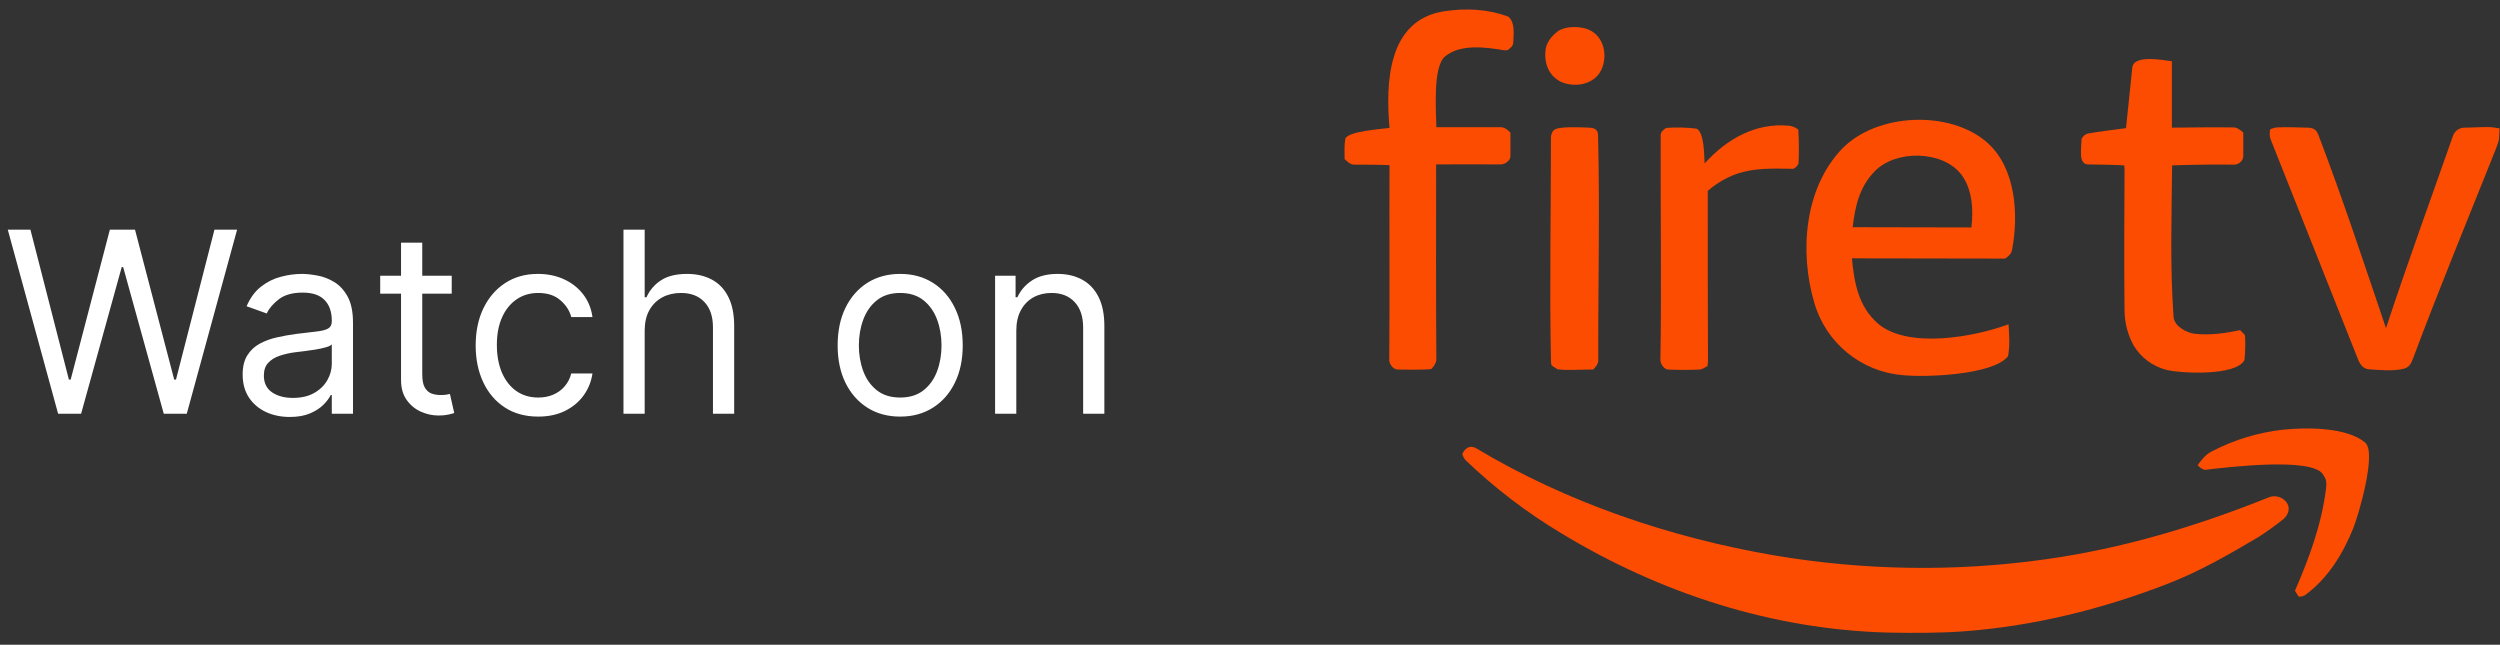
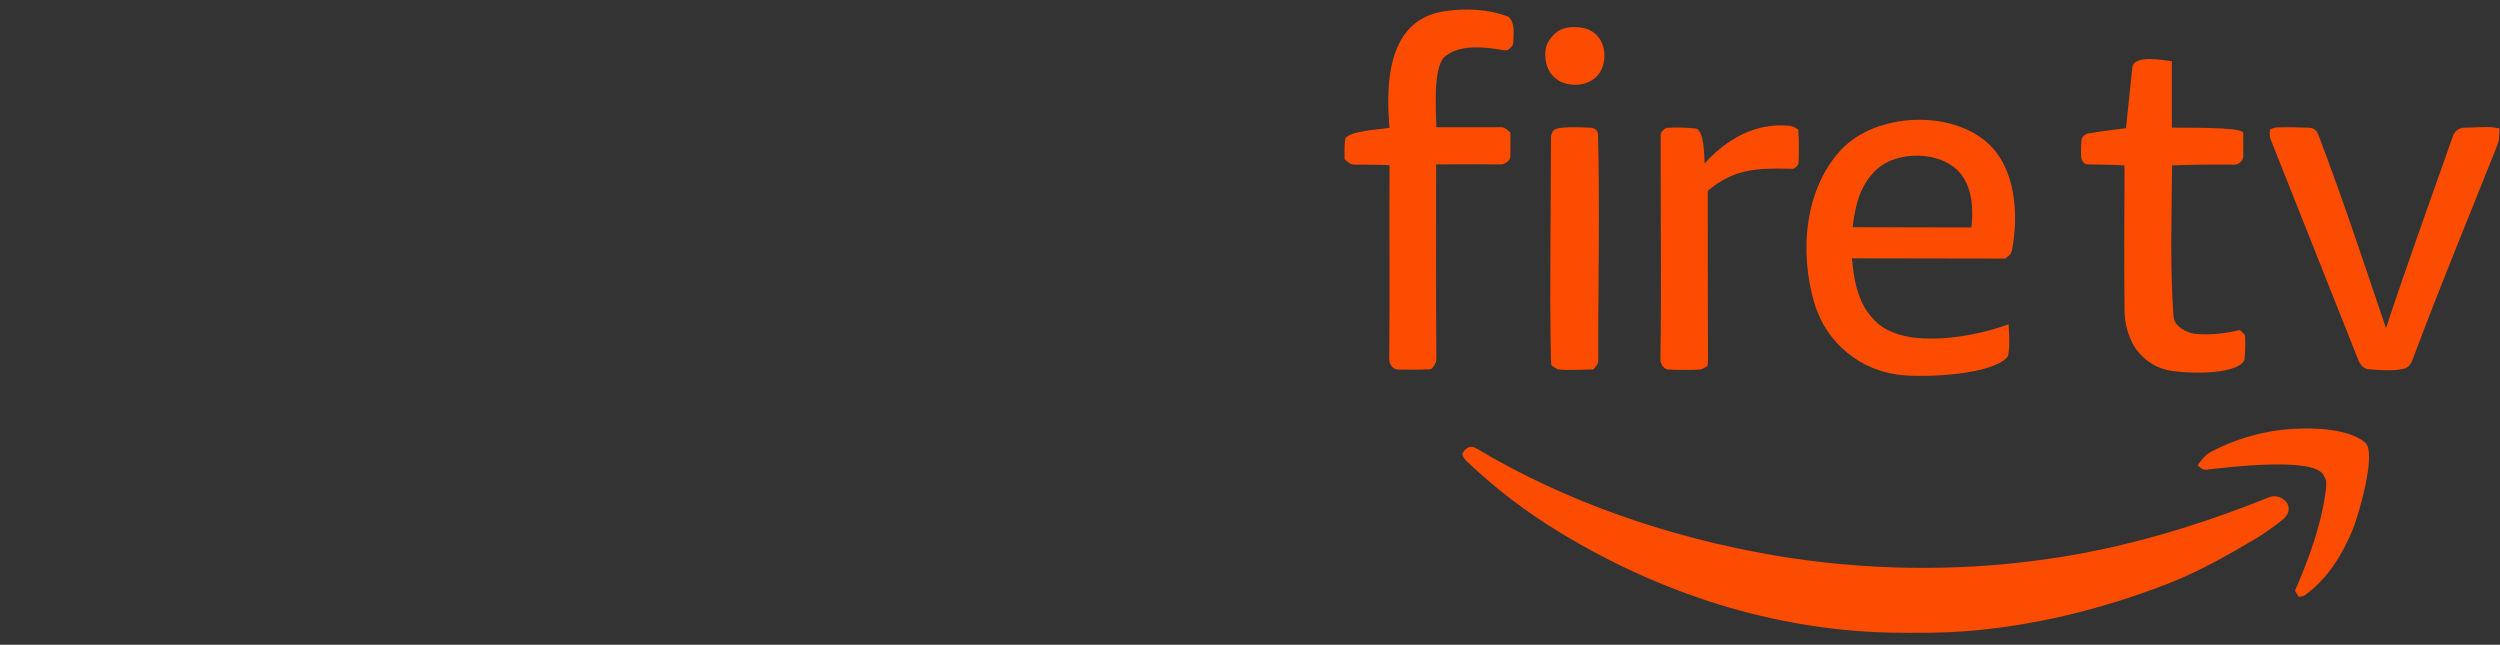
<svg xmlns="http://www.w3.org/2000/svg" width="190" height="49" viewBox="0 0 190 49" fill="none">
  <rect x="0" y="0" width="190" height="49" fill="#333333" stroke="none" />
  <path d="M108.647 28.067C107.835 28.104 107.023 28.104 106.211 28.085C105.879 28.067 105.584 27.678 105.584 27.364C105.621 22.426 105.584 17.488 105.602 12.551C104.717 12.514 103.85 12.514 102.964 12.514C102.614 12.514 102.429 12.31 102.189 12.088C102.189 11.571 102.153 11.053 102.245 10.535C102.485 9.962 104.975 9.814 105.602 9.721C105.307 6.3 105.455 1.547 109.717 0.863C111.358 0.604 113.074 0.678 114.642 1.27C115.159 1.732 115.03 2.564 115.011 3.211C114.993 3.507 114.808 3.637 114.587 3.803C114.495 3.822 114.403 3.822 114.31 3.822C112.945 3.581 110.953 3.322 109.809 4.303C108.886 5.098 109.145 8.445 109.163 9.666C110.787 9.666 112.41 9.666 114.034 9.666C114.366 9.666 114.569 9.869 114.79 10.073C114.79 10.683 114.808 11.275 114.79 11.885C114.79 12.218 114.347 12.514 114.034 12.495C112.41 12.477 110.787 12.495 109.145 12.495C109.145 17.433 109.126 22.389 109.163 27.327C109.163 27.567 108.96 27.863 108.794 28.03L108.647 28.067Z" fill="#FC4C02" />
  <path d="M120.805 28.086C119.993 28.086 119.163 28.16 118.37 28.067C117.89 27.716 117.89 27.901 117.871 27.364C117.761 21.761 117.871 16.157 117.871 10.554C117.853 10.313 117.927 10.054 118.093 9.888C118.443 9.573 120.251 9.684 120.805 9.703C121.285 9.721 121.451 9.943 121.451 10.276C121.598 15.954 121.451 21.668 121.469 27.364C121.469 27.679 121.285 27.864 121.082 28.086H120.805Z" fill="#FC4C02" />
  <path d="M143.533 48.077C134.696 47.855 126.173 45.081 118.664 40.532C116.045 38.96 113.591 37.092 111.377 34.965C111.266 34.836 111.193 34.688 111.137 34.54C111.193 34.244 111.58 33.892 111.894 33.967C111.986 33.985 112.078 34.004 112.17 34.059C119.089 38.202 126.966 40.865 134.881 42.215C141.67 43.361 148.607 43.472 155.433 42.511C161.3 41.697 166.982 39.995 172.48 37.776C172.978 37.61 173.513 37.795 173.808 38.22C174.085 38.664 173.9 39.126 173.55 39.441C173.199 39.755 171.963 40.624 171.649 40.809C169.38 42.159 167.093 43.472 164.62 44.415C159.676 46.32 154.492 47.596 149.197 47.985C147.334 48.114 145.434 48.114 143.533 48.077Z" fill="#FC4C02" />
  <path d="M118.646 6.226C117.705 5.764 117.336 4.802 117.465 3.766C117.539 3.193 117.945 2.731 118.369 2.398C118.904 1.991 119.919 1.991 120.528 2.176C121.801 2.564 122.188 3.988 121.782 5.116C121.321 6.411 119.753 6.707 118.646 6.226Z" fill="#FC4C02" />
  <path d="M180.044 28.067C179.638 28.049 179.361 27.697 179.232 27.364C177.018 21.761 174.767 16.157 172.554 10.553C172.48 10.313 172.48 10.073 172.535 9.832C172.683 9.758 172.849 9.721 172.996 9.684C173.808 9.647 174.62 9.684 175.432 9.703C175.893 9.721 176.077 9.925 176.206 10.276C178.051 15.103 179.675 20.041 181.335 24.942C182.959 20.022 184.73 15.158 186.445 10.276C186.593 9.925 186.944 9.684 187.331 9.703C187.866 9.703 189.028 9.61 189.49 9.684L189.969 9.758C189.896 10.627 190.025 10.443 189.674 11.349C187.589 16.582 185.431 21.798 183.457 27.068C183.291 27.494 183.198 27.864 182.737 28.011C181.907 28.233 180.911 28.122 180.044 28.067Z" fill="#FC4C02" />
-   <path d="M164.62 28.104C163.587 27.826 162.72 27.179 162.166 26.273C161.705 25.441 161.465 24.516 161.465 23.554C161.428 20.041 161.447 16.508 161.465 12.976C161.465 12.847 161.447 12.699 161.447 12.569C160.525 12.514 159.602 12.514 158.68 12.495C158.311 12.495 158.2 12.144 158.163 11.903C158.145 11.46 158.163 10.997 158.2 10.553C158.292 10.35 158.477 10.202 158.68 10.147C159.639 9.98 160.617 9.869 161.576 9.74C161.742 8.205 161.89 6.67 162.056 5.135C162.166 4.118 164.436 4.58 165.063 4.654V9.703C166.631 9.684 168.199 9.666 169.767 9.684C170.026 9.684 170.302 9.906 170.487 10.073C170.487 10.683 170.505 11.293 170.487 11.903C170.468 12.255 170.099 12.532 169.767 12.514C168.199 12.495 166.631 12.514 165.081 12.569C165.044 16.379 164.915 20.3 165.192 24.091C165.247 24.794 166.17 25.293 166.797 25.367C167.959 25.496 169.103 25.33 170.247 25.09C170.358 25.2 170.468 25.311 170.598 25.441C170.616 25.533 170.634 25.626 170.634 25.737C170.653 26.273 170.634 26.828 170.579 27.364C169.952 28.603 165.69 28.381 164.62 28.104Z" fill="#FC4C02" />
+   <path d="M164.62 28.104C163.587 27.826 162.72 27.179 162.166 26.273C161.705 25.441 161.465 24.516 161.465 23.554C161.428 20.041 161.447 16.508 161.465 12.976C161.465 12.847 161.447 12.699 161.447 12.569C160.525 12.514 159.602 12.514 158.68 12.495C158.311 12.495 158.2 12.144 158.163 11.903C158.145 11.46 158.163 10.997 158.2 10.553C158.292 10.35 158.477 10.202 158.68 10.147C159.639 9.98 160.617 9.869 161.576 9.74C161.742 8.205 161.89 6.67 162.056 5.135C162.166 4.118 164.436 4.58 165.063 4.654V9.703C170.026 9.684 170.302 9.906 170.487 10.073C170.487 10.683 170.505 11.293 170.487 11.903C170.468 12.255 170.099 12.532 169.767 12.514C168.199 12.495 166.631 12.514 165.081 12.569C165.044 16.379 164.915 20.3 165.192 24.091C165.247 24.794 166.17 25.293 166.797 25.367C167.959 25.496 169.103 25.33 170.247 25.09C170.358 25.2 170.468 25.311 170.598 25.441C170.616 25.533 170.634 25.626 170.634 25.737C170.653 26.273 170.634 26.828 170.579 27.364C169.952 28.603 165.69 28.381 164.62 28.104Z" fill="#FC4C02" />
  <path d="M144.604 28.511C141.449 28.252 138.774 26.07 137.889 23.018C136.745 19.153 137.132 14.326 139.973 11.331C142.611 8.575 148.22 8.335 151.042 10.85C153.201 12.773 153.422 16.287 152.924 18.95C152.85 19.338 152.685 19.431 152.389 19.653L140.748 19.634C140.914 21.484 141.246 23.296 142.704 24.572C144.973 26.551 150.065 25.608 152.648 24.646C152.703 25.441 152.758 26.292 152.611 27.069C151.522 28.493 146.356 28.696 144.604 28.511ZM149.474 17.285H149.825C149.991 15.972 149.899 14.345 149.05 13.254C147.63 11.423 144.087 11.367 142.482 13.014C141.32 14.197 140.988 15.677 140.803 17.267C143.7 17.285 146.596 17.267 149.474 17.285Z" fill="#FC4C02" />
  <path d="M129.198 28.085C128.387 28.122 127.575 28.122 126.763 28.085C126.487 28.067 126.191 27.679 126.191 27.364C126.284 21.668 126.191 15.972 126.21 10.276C126.21 10.017 126.45 9.832 126.634 9.721C127.409 9.666 128.184 9.684 128.94 9.777C129.531 10.054 129.512 11.83 129.549 12.421C131.228 10.572 133.405 9.315 135.969 9.555C136.228 9.592 136.467 9.684 136.67 9.851C136.726 10.72 136.726 11.571 136.689 12.44C136.615 12.588 136.412 12.828 136.246 12.828C134.77 12.81 133.35 12.736 131.929 13.235C131.136 13.531 130.416 13.956 129.789 14.511C129.789 18.783 129.789 23.074 129.807 27.346C129.807 27.512 129.789 27.66 129.77 27.827C129.549 27.919 129.401 28.067 129.198 28.085Z" fill="#FC4C02" />
  <path d="M174.418 44.896C175.506 42.399 176.447 39.829 176.779 37.129C176.834 36.611 176.797 36.426 176.539 36.038C175.654 34.724 169.197 35.52 167.61 35.705C167.425 35.723 167.13 35.483 167.02 35.353C167.37 34.891 167.592 34.558 168.145 34.281C169.824 33.411 171.669 32.857 173.55 32.653C175.34 32.468 178.366 32.468 179.749 33.633C180.653 34.373 179.251 39.126 178.864 40.106C178.071 42.085 176.908 43.99 175.156 45.247C175.008 45.321 174.842 45.358 174.694 45.34L174.418 44.896Z" fill="#FC4C02" />
-   <path d="M4.416 31.443L0.592 17.457H2.313L5.235 28.848H5.372L8.349 17.457H10.261L13.239 28.848H13.375L16.298 17.457H18.019L14.195 31.443H12.446L9.36 20.298H9.251L6.164 31.443H4.416ZM22.02 31.689C21.356 31.689 20.752 31.563 20.211 31.313C19.669 31.058 19.239 30.692 18.92 30.213C18.601 29.731 18.442 29.148 18.442 28.465C18.442 27.864 18.56 27.377 18.797 27.004C19.034 26.626 19.35 26.33 19.746 26.116C20.142 25.902 20.579 25.743 21.057 25.638C21.54 25.529 22.025 25.442 22.512 25.379C23.149 25.297 23.666 25.235 24.062 25.194C24.463 25.149 24.754 25.074 24.936 24.969C25.123 24.864 25.216 24.682 25.216 24.423V24.368C25.216 23.694 25.032 23.171 24.663 22.797C24.299 22.424 23.746 22.238 23.004 22.238C22.234 22.238 21.631 22.406 21.194 22.743C20.757 23.08 20.45 23.439 20.272 23.822L18.742 23.276C19.016 22.638 19.38 22.142 19.835 21.787C20.295 21.427 20.796 21.177 21.337 21.036C21.884 20.89 22.421 20.817 22.949 20.817C23.286 20.817 23.673 20.858 24.11 20.94C24.551 21.017 24.977 21.179 25.387 21.425C25.801 21.671 26.145 22.042 26.418 22.538C26.691 23.034 26.828 23.699 26.828 24.532V31.443H25.216V30.022H25.134C25.025 30.25 24.843 30.493 24.588 30.753C24.333 31.012 23.994 31.233 23.57 31.415C23.147 31.597 22.63 31.689 22.02 31.689ZM22.266 30.241C22.903 30.241 23.441 30.116 23.878 29.865C24.319 29.615 24.651 29.292 24.875 28.895C25.102 28.5 25.216 28.083 25.216 27.646V26.171C25.148 26.253 24.997 26.328 24.765 26.396C24.538 26.46 24.274 26.517 23.973 26.567C23.677 26.613 23.388 26.653 23.106 26.69C22.828 26.722 22.603 26.749 22.43 26.772C22.011 26.826 21.62 26.915 21.255 27.038C20.896 27.157 20.604 27.336 20.381 27.578C20.163 27.814 20.054 28.137 20.054 28.547C20.054 29.107 20.261 29.531 20.675 29.817C21.094 30.1 21.624 30.241 22.266 30.241ZM34.331 20.954V22.32H28.895V20.954H34.331ZM30.479 18.441H32.091V28.438C32.091 28.893 32.157 29.235 32.289 29.462C32.425 29.685 32.598 29.836 32.808 29.913C33.022 29.986 33.247 30.022 33.484 30.022C33.661 30.022 33.807 30.013 33.921 29.995C34.035 29.972 34.126 29.954 34.194 29.94L34.522 31.388C34.413 31.429 34.26 31.47 34.064 31.511C33.868 31.556 33.62 31.579 33.32 31.579C32.865 31.579 32.419 31.481 31.982 31.286C31.549 31.09 31.189 30.792 30.903 30.391C30.62 29.99 30.479 29.485 30.479 28.875V18.441ZM40.903 31.661C39.92 31.661 39.073 31.429 38.363 30.965C37.653 30.5 37.106 29.861 36.724 29.046C36.342 28.231 36.151 27.3 36.151 26.253C36.151 25.188 36.346 24.247 36.738 23.433C37.134 22.613 37.685 21.974 38.39 21.514C39.1 21.049 39.929 20.817 40.876 20.817C41.613 20.817 42.278 20.954 42.87 21.227C43.462 21.5 43.947 21.883 44.324 22.374C44.702 22.866 44.937 23.439 45.028 24.095H43.416C43.293 23.617 43.02 23.194 42.597 22.825C42.178 22.451 41.613 22.265 40.903 22.265C40.275 22.265 39.724 22.429 39.251 22.757C38.782 23.08 38.415 23.537 38.151 24.129C37.892 24.716 37.762 25.406 37.762 26.198C37.762 27.009 37.889 27.714 38.144 28.315C38.404 28.916 38.768 29.383 39.237 29.715C39.711 30.047 40.266 30.213 40.903 30.213C41.322 30.213 41.702 30.141 42.044 29.995C42.385 29.849 42.674 29.64 42.911 29.367C43.148 29.094 43.316 28.766 43.416 28.383H45.028C44.937 29.003 44.711 29.56 44.352 30.056C43.997 30.548 43.525 30.94 42.938 31.231C42.355 31.518 41.677 31.661 40.903 31.661ZM48.995 25.133V31.443H47.384V17.457H48.995V22.593H49.132C49.378 22.051 49.746 21.621 50.238 21.302C50.734 20.979 51.394 20.817 52.218 20.817C52.933 20.817 53.559 20.961 54.096 21.247C54.633 21.53 55.05 21.964 55.346 22.552C55.646 23.134 55.797 23.877 55.797 24.778V31.443H54.185V24.887C54.185 24.054 53.969 23.41 53.536 22.955C53.108 22.495 52.514 22.265 51.754 22.265C51.226 22.265 50.752 22.376 50.334 22.599C49.919 22.823 49.592 23.148 49.35 23.576C49.114 24.004 48.995 24.523 48.995 25.133ZM68.414 31.661C67.467 31.661 66.636 31.436 65.922 30.985C65.212 30.534 64.656 29.904 64.256 29.094C63.859 28.283 63.661 27.336 63.661 26.253C63.661 25.16 63.859 24.206 64.256 23.392C64.656 22.577 65.212 21.944 65.922 21.493C66.636 21.043 67.467 20.817 68.414 20.817C69.361 20.817 70.19 21.043 70.9 21.493C71.615 21.944 72.17 22.577 72.566 23.392C72.967 24.206 73.167 25.16 73.167 26.253C73.167 27.336 72.967 28.283 72.566 29.094C72.17 29.904 71.615 30.534 70.9 30.985C70.19 31.436 69.361 31.661 68.414 31.661ZM68.414 30.213C69.133 30.213 69.725 30.029 70.19 29.66C70.654 29.292 70.998 28.807 71.221 28.206C71.444 27.605 71.555 26.954 71.555 26.253C71.555 25.552 71.444 24.898 71.221 24.293C70.998 23.688 70.654 23.198 70.19 22.825C69.725 22.451 69.133 22.265 68.414 22.265C67.695 22.265 67.103 22.451 66.639 22.825C66.174 23.198 65.831 23.688 65.608 24.293C65.385 24.898 65.273 25.552 65.273 26.253C65.273 26.954 65.385 27.605 65.608 28.206C65.831 28.807 66.174 29.292 66.639 29.66C67.103 30.029 67.695 30.213 68.414 30.213ZM77.239 25.133V31.443H75.627V20.954H77.184V22.593H77.32C77.566 22.06 77.94 21.632 78.44 21.309C78.941 20.981 79.588 20.817 80.38 20.817C81.09 20.817 81.711 20.963 82.244 21.254C82.777 21.541 83.191 21.978 83.487 22.565C83.783 23.148 83.931 23.886 83.931 24.778V31.443H82.319V24.887C82.319 24.063 82.105 23.421 81.677 22.961C81.249 22.497 80.662 22.265 79.915 22.265C79.401 22.265 78.941 22.376 78.536 22.599C78.135 22.823 77.819 23.148 77.587 23.576C77.355 24.004 77.239 24.523 77.239 25.133Z" fill="white" />
</svg>